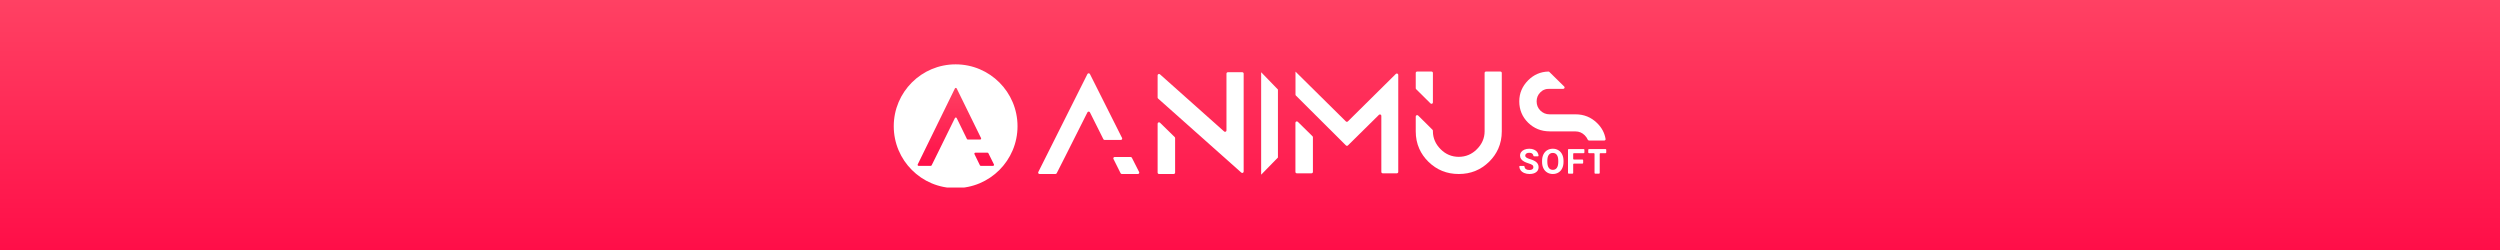
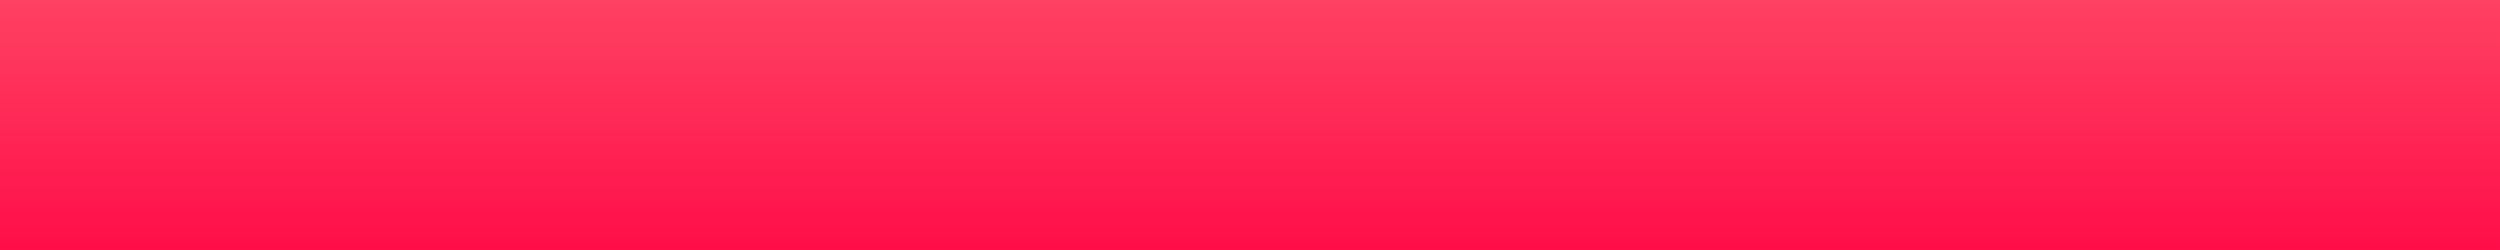
<svg xmlns="http://www.w3.org/2000/svg" width="1600" height="160" viewBox="0 0 1600 160" fill="none">
  <rect x="0" y="0" width="1600" height="160" fill="#333333" stroke="none" />
  <rect width="1600" height="160" fill="url(#paint0_linear_382_29)" />
  <g clip-path="url(#clip0_382_29)">
    <path d="M572 80.792C572 58.918 589.732 41.186 611.606 41.186C633.48 41.186 651.213 58.918 651.213 80.792C651.213 102.666 633.48 120.398 611.606 120.398C589.732 120.398 572 102.666 572 80.792Z" fill="white" />
    <path d="M600.29 97.651L596.255 105.788C596.148 106.004 595.928 106.14 595.687 106.14H587.908C587.439 106.14 587.133 105.649 587.339 105.228L611.148 56.605C611.379 56.132 612.054 56.132 612.286 56.605L627.874 88.385C628.08 88.806 627.774 89.298 627.305 89.298H619.395C619.153 89.298 618.932 89.16 618.826 88.943L612.284 75.561C612.053 75.088 611.378 75.088 611.146 75.561L600.29 97.651ZM636.12 105.225C636.329 105.646 636.023 106.14 635.552 106.14H627.715C627.473 106.14 627.252 106.002 627.146 105.784L623.655 98.631C623.449 98.21 623.756 97.719 624.224 97.719H632.005C632.245 97.719 632.465 97.856 632.572 98.071L636.12 105.225Z" fill="url(#paint1_linear_382_29)" />
-     <path d="M681.623 100.38L676.293 110.874C676.142 111.172 675.831 111.36 675.491 111.36H665.311C664.649 111.36 664.216 110.682 664.507 110.101L695.955 47.389C696.282 46.736 697.235 46.736 697.563 47.389L718.122 88.317C718.413 88.897 717.98 89.576 717.318 89.576H706.965C706.623 89.576 706.311 89.386 706.161 89.086L697.561 71.908C697.234 71.255 696.281 71.254 695.953 71.907L681.623 100.38ZM729.044 110.097C729.339 110.679 728.906 111.36 728.242 111.36H717.986C717.644 111.36 717.331 111.17 717.181 110.869L712.611 101.726C712.321 101.145 712.754 100.468 713.416 100.468H723.598C723.938 100.468 724.249 100.656 724.4 100.954L729.044 110.097Z" fill="white" />
    <path d="M741.773 111.357C741.279 111.357 740.878 110.966 740.878 110.483V79.145C740.878 78.365 741.843 77.976 742.407 78.528L751.809 87.732C751.976 87.895 752.07 88.118 752.07 88.349V110.483C752.07 110.966 751.669 111.357 751.175 111.357H741.773Z" fill="white" />
    <path d="M795.048 46.224C795.542 46.224 795.943 46.615 795.943 47.098V109.818C795.943 110.577 795.02 110.976 794.445 110.464L741.17 63.065C740.984 62.899 740.878 62.665 740.878 62.419V48.205C740.878 47.445 741.802 47.047 742.377 47.559L783.44 84.136C784.015 84.648 784.939 84.25 784.939 83.49V47.098C784.939 46.615 785.34 46.224 785.835 46.224H795.048Z" fill="white" />
    <path d="M817.88 100.817L807.135 111.797V46.224L817.88 57.301V100.817Z" fill="white" />
    <path d="M829.968 110.92C829.473 110.92 829.072 110.529 829.072 110.046V78.568C829.072 77.788 830.04 77.398 830.603 77.952L840.004 87.195C840.171 87.359 840.264 87.581 840.264 87.811V110.046C840.264 110.529 839.863 110.92 839.369 110.92H829.968Z" fill="white" />
    <path d="M829.103 45.787C829.092 45.787 829.086 45.8 829.094 45.809L861.362 77.702C861.713 78.048 862.286 78.048 862.636 77.701L893.349 47.304C893.912 46.747 894.882 47.136 894.882 47.918V110.046C894.882 110.529 894.481 110.92 893.987 110.92H884.949C884.455 110.92 884.054 110.529 884.054 110.046V74.107C884.054 73.326 883.085 72.937 882.522 73.492L862.683 93.075C862.331 93.422 861.757 93.42 861.407 93.072L829.372 61.153C829.208 60.99 829.116 60.77 829.116 60.541V45.8C829.116 45.793 829.111 45.787 829.103 45.787Z" fill="white" />
    <path d="M908.361 95.243C906.825 91.828 906.074 88.097 906.074 84.064V74.546C906.074 73.763 907.046 73.375 907.608 73.932L916.803 83.049C916.968 83.213 917.061 83.433 917.061 83.662V84.064C917.061 88.473 918.84 92.354 922.042 95.529C925.224 98.727 929.108 100.358 933.607 100.38C938.106 100.358 941.99 98.727 945.172 95.529C948.374 92.354 950.153 88.473 950.153 84.064V46.661C950.153 46.178 950.554 45.787 951.049 45.787H960.244C960.739 45.787 961.14 46.178 961.14 46.661V84.064C961.14 88.097 960.389 91.829 958.853 95.243C957.53 98.211 955.628 100.95 953.134 103.423C947.752 108.758 941.213 111.36 933.696 111.36L933.607 111.36L933.518 111.36C926.001 111.36 919.463 108.758 914.081 103.423C911.586 100.95 909.684 98.211 908.361 95.243Z" fill="white" />
    <path d="M915.527 66.193C916.09 66.75 917.061 66.362 917.061 65.58V46.661C917.061 46.178 916.66 45.787 916.165 45.787H906.97C906.475 45.787 906.074 46.178 906.074 46.661V56.463C906.074 56.692 906.167 56.913 906.332 57.076L915.527 66.193Z" fill="white" />
    <path d="M977.977 51.43C981.595 47.827 985.82 45.935 990.957 45.794C991.199 45.787 991.432 45.881 991.603 46.049L1001.09 55.372C1001.65 55.923 1001.25 56.862 1000.45 56.862H991.583C990.418 56.862 989.492 56.942 988.507 57.339C987.431 57.736 986.58 58.309 985.773 59.147C985.012 59.897 984.429 60.779 984.026 61.749C983.623 62.719 983.444 63.777 983.444 64.88C983.444 67.173 984.205 69.069 985.773 70.701C987.431 72.332 989.358 73.17 991.777 73.17H1008.36C1013.78 73.17 1018.35 75.066 1022.11 78.727C1025.13 81.667 1026.94 85.097 1027.58 88.972C1027.67 89.486 1027.25 89.939 1026.72 89.939H1017.01C1016.62 89.939 1016.28 89.692 1016.13 89.342C1015.71 88.344 1015.06 87.424 1014.22 86.576C1012.57 84.944 1010.64 84.106 1008.31 84.106H991.755C991.743 84.106 991.732 84.097 991.732 84.084C991.732 84.072 991.722 84.062 991.71 84.062C986.298 84.057 981.736 82.161 977.977 78.506C974.214 74.758 972.332 70.216 972.332 64.88C972.332 59.632 974.259 55.222 977.977 51.43Z" fill="white" />
    <path d="M981.367 107.014C981.367 106.401 981.146 105.933 980.703 105.608C980.26 105.277 979.463 104.931 978.311 104.57C977.16 104.203 976.248 103.842 975.576 103.489C973.746 102.523 972.83 101.222 972.83 99.586C972.83 98.735 973.074 97.978 973.561 97.315C974.056 96.645 974.761 96.122 975.676 95.748C976.599 95.373 977.632 95.185 978.776 95.185C979.928 95.185 980.954 95.391 981.854 95.802C982.755 96.205 983.452 96.778 983.947 97.521C984.37 98.147 984.615 98.845 984.681 99.614C984.702 99.855 984.5 100.051 984.252 100.051H981.826C981.579 100.051 981.383 99.854 981.347 99.615C981.269 99.101 981.047 98.688 980.681 98.375C980.216 97.971 979.562 97.769 978.721 97.769C977.909 97.769 977.278 97.939 976.827 98.278C976.377 98.609 976.152 99.049 976.152 99.597C976.152 100.108 976.414 100.537 976.938 100.883C977.47 101.229 978.248 101.554 979.274 101.856C981.164 102.411 982.541 103.1 983.404 103.921C984.268 104.743 984.7 105.767 984.7 106.992C984.7 108.354 984.172 109.425 983.117 110.203C982.061 110.975 980.64 111.36 978.854 111.36C977.614 111.36 976.484 111.14 975.466 110.701C974.447 110.254 973.668 109.645 973.129 108.873C972.675 108.215 972.415 107.466 972.349 106.629C972.33 106.388 972.532 106.192 972.78 106.192H975.217C975.464 106.192 975.661 106.389 975.689 106.629C975.859 108.075 976.914 108.798 978.854 108.798C979.644 108.798 980.26 108.643 980.703 108.333C981.146 108.016 981.367 107.576 981.367 107.014Z" fill="white" />
-     <path d="M1000.65 103.63C1000.65 105.179 1000.37 106.538 999.813 107.706C999.252 108.873 998.448 109.774 997.4 110.409C996.359 111.043 995.163 111.36 993.812 111.36C992.476 111.36 991.284 111.047 990.236 110.419C989.188 109.792 988.376 108.899 987.8 107.738C987.224 106.57 986.932 105.23 986.925 103.716V102.938C986.925 101.388 987.209 100.026 987.778 98.851C988.353 97.669 989.162 96.764 990.203 96.137C991.251 95.502 992.447 95.185 993.79 95.185C995.133 95.185 996.326 95.502 997.366 96.137C998.415 96.764 999.223 97.669 999.791 98.851C1000.37 100.026 1000.65 101.384 1000.65 102.927V103.63ZM997.289 102.916C997.289 101.265 996.986 100.011 996.381 99.153C995.776 98.296 994.912 97.867 993.79 97.867C992.675 97.867 991.815 98.292 991.21 99.143C990.605 99.986 990.299 101.226 990.291 102.862V103.63C990.291 105.237 990.594 106.484 991.199 107.371C991.804 108.257 992.675 108.7 993.812 108.7C994.927 108.7 995.783 108.275 996.381 107.425C996.979 106.567 997.282 105.32 997.289 103.684V102.916Z" fill="white" />
    <path d="M1013.22 104.274C1013.22 104.515 1013.02 104.711 1012.77 104.711H1007.29C1007.04 104.711 1006.84 104.906 1006.84 105.148V110.707C1006.84 110.948 1006.64 111.144 1006.4 111.144H1003.97C1003.72 111.144 1003.52 110.948 1003.52 110.707V95.839C1003.52 95.597 1003.72 95.402 1003.97 95.402H1013.57C1013.82 95.402 1014.02 95.597 1014.02 95.839V97.592C1014.02 97.833 1013.82 98.029 1013.57 98.029H1007.29C1007.04 98.029 1006.84 98.225 1006.84 98.466V101.657C1006.84 101.899 1007.04 102.094 1007.29 102.094H1012.77C1013.02 102.094 1013.22 102.29 1013.22 102.531V104.274Z" fill="white" />
-     <path d="M1028 97.596C1028 97.838 1027.8 98.034 1027.55 98.034L1024.27 98.029C1024.02 98.029 1023.82 98.225 1023.82 98.467V110.707C1023.82 110.948 1023.62 111.144 1023.37 111.144H1020.94C1020.7 111.144 1020.5 110.948 1020.5 110.707V98.466C1020.5 98.225 1020.3 98.029 1020.05 98.029H1016.93C1016.68 98.029 1016.48 97.833 1016.48 97.592V95.839C1016.48 95.597 1016.68 95.402 1016.93 95.402L1027.55 95.407C1027.8 95.407 1028 95.602 1028 95.844V97.596Z" fill="white" />
  </g>
  <defs>
    <linearGradient id="paint0_linear_382_29" x1="1600" y1="160" x2="1600" y2="0" gradientUnits="userSpaceOnUse">
      <stop stop-color="#FF0E48" />
      <stop offset="1" stop-color="#FF4163" />
    </linearGradient>
    <linearGradient id="paint1_linear_382_29" x1="636.574" y1="106.14" x2="636.574" y2="55.444" gradientUnits="userSpaceOnUse">
      <stop stop-color="#FF0E48" />
      <stop offset="1" stop-color="#FF4163" />
    </linearGradient>
    <clipPath id="clip0_382_29">
-       <rect width="456" height="79.208" fill="white" transform="translate(572 40.792)" />
-     </clipPath>
+       </clipPath>
  </defs>
</svg>